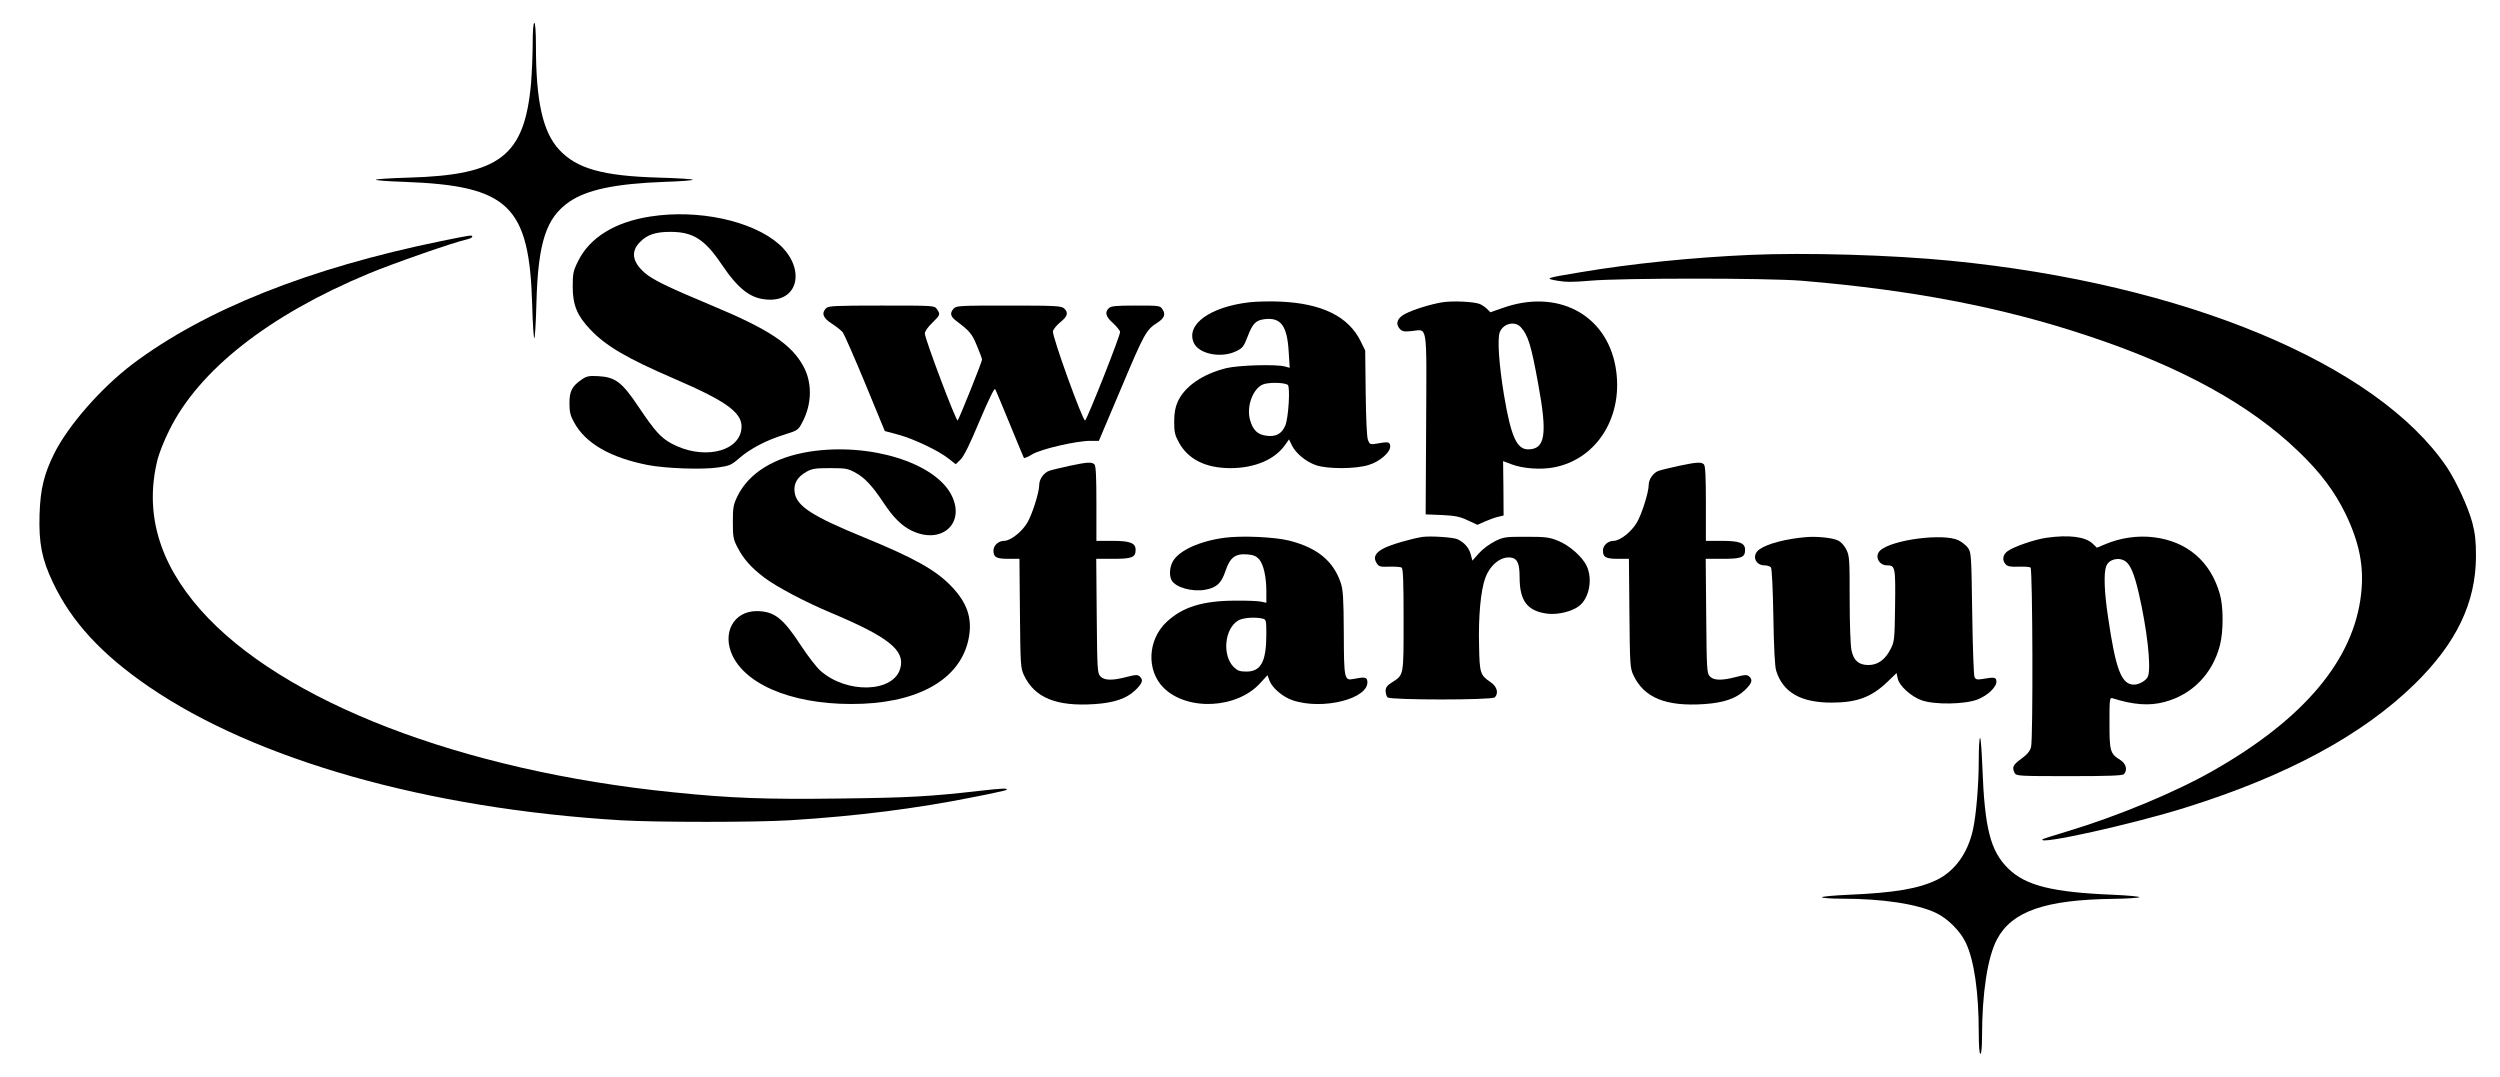
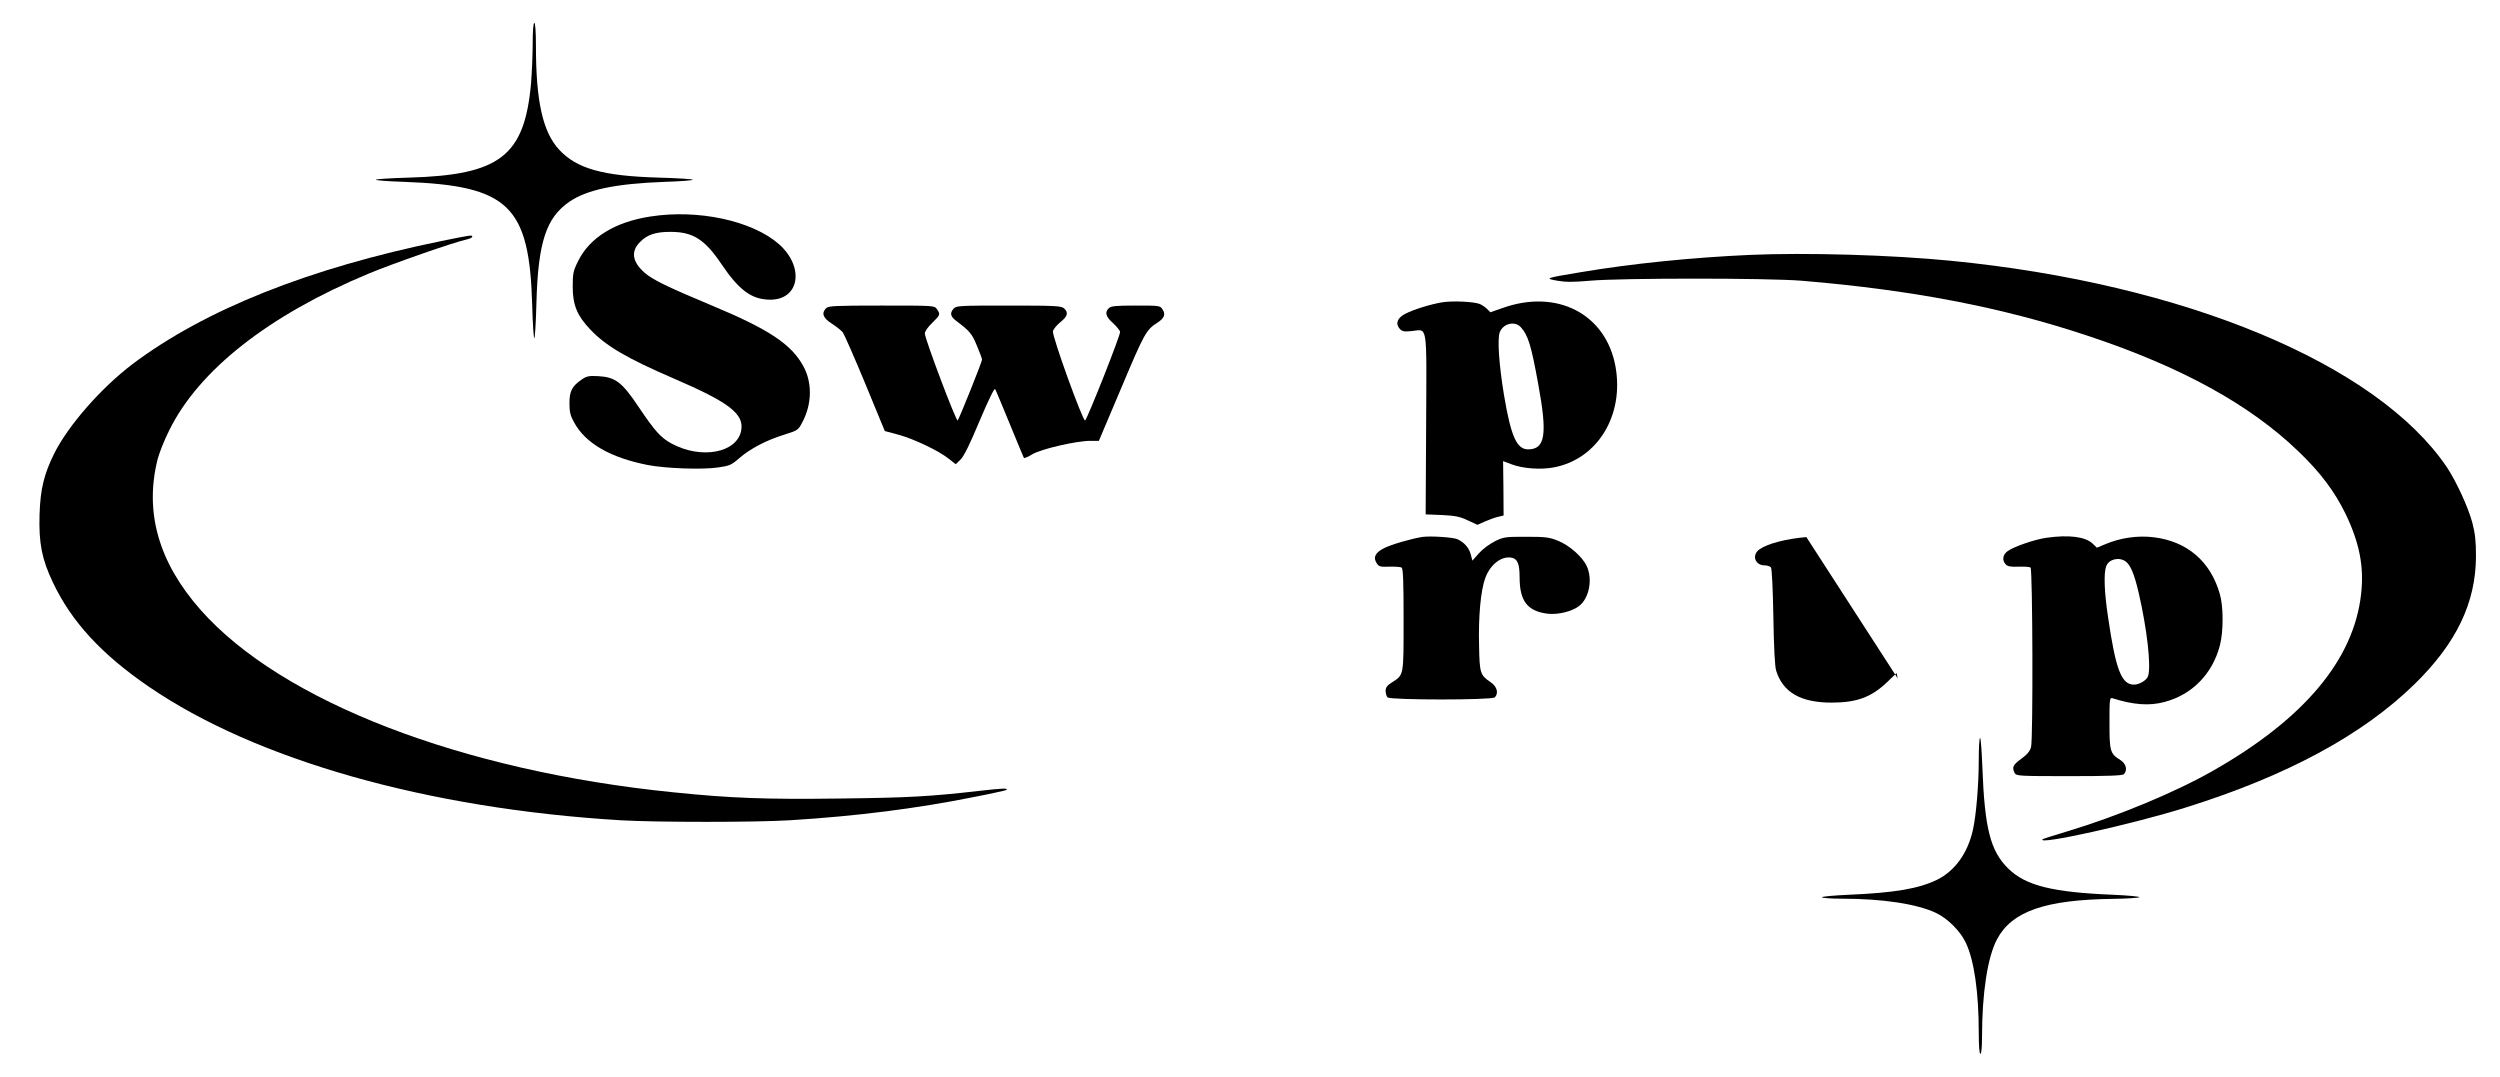
<svg xmlns="http://www.w3.org/2000/svg" version="1.0" width="1530pt" height="659pt" viewBox="0 0 1530 659" preserveAspectRatio="xMidYMid meet">
  <g transform="translate(0,659) scale(0.1,-0.1)" fill="#000000" stroke="none">
    <path d="M3260 6323 c0 -71 -5 -180 -10 -243 -40 -445 -190 -561 -747 -577 -112 -3 -203 -9 -203 -13 0 -4 78 -10 174 -13 639 -23 766 -145 783 -754 3 -112 9 -203 13 -203 4 0 10 98 13 218 10 368 59 519 201 617 108 74 282 111 582 122 96 3 174 9 174 13 0 4 -93 10 -207 13 -346 10 -504 55 -612 172 -99 108 -141 295 -141 631 0 89 -4 144 -10 144 -6 0 -10 -49 -10 -127z" />
    <path d="M3980 5265 c-218 -34 -371 -129 -442 -273 -30 -60 -33 -75 -33 -157 0 -111 27 -177 107 -261 94 -100 223 -176 508 -299 344 -148 435 -218 416 -320 -26 -137 -245 -178 -427 -79 -66 36 -101 76 -199 221 -103 155 -144 185 -249 191 -56 3 -71 0 -100 -20 -60 -41 -76 -71 -76 -146 0 -54 6 -77 29 -118 70 -128 222 -215 451 -260 110 -21 332 -29 428 -15 72 10 83 15 130 56 66 58 169 112 277 145 85 27 85 27 113 81 56 109 58 236 5 335 -73 137 -212 229 -568 377 -265 111 -356 155 -405 198 -76 67 -86 131 -27 189 44 45 98 62 190 61 134 -1 206 -47 307 -197 108 -160 184 -216 295 -218 183 -3 216 199 57 340 -163 143 -494 215 -787 169z" />
    <path d="M2702 5115 c-812 -166 -1450 -421 -1892 -754 -192 -146 -391 -373 -478 -546 -63 -128 -85 -217 -90 -375 -5 -175 14 -272 82 -415 113 -239 297 -439 586 -637 655 -449 1707 -747 2887 -818 219 -13 829 -13 1038 0 406 25 776 72 1119 141 110 21 202 42 205 44 12 12 -15 12 -164 -5 -306 -35 -433 -42 -857 -47 -451 -6 -666 2 -1017 38 -1297 131 -2398 556 -2893 1116 -258 292 -345 599 -263 924 9 35 40 114 70 174 180 368 609 706 1220 960 148 62 527 194 603 210 17 4 32 11 32 16 0 12 -2 12 -188 -26z" />
    <path d="M10709 5030 c-355 -16 -722 -53 -1036 -106 -217 -36 -222 -38 -142 -52 50 -9 97 -9 200 0 188 17 1085 17 1294 0 673 -56 1223 -161 1749 -336 574 -190 996 -422 1295 -711 134 -129 219 -243 286 -380 85 -177 114 -324 95 -490 -44 -401 -347 -763 -903 -1080 -232 -133 -591 -282 -902 -375 -77 -23 -142 -44 -144 -46 -43 -40 556 93 879 195 616 193 1079 443 1397 754 256 250 375 498 376 782 0 93 -5 139 -22 205 -25 95 -99 255 -157 342 -429 632 -1606 1122 -3034 1262 -365 36 -888 51 -1231 36z" />
-     <path d="M7646 4740 c-239 -28 -388 -134 -341 -246 29 -70 168 -99 261 -53 38 18 46 28 69 88 31 82 51 102 107 108 98 11 136 -42 145 -203 l6 -95 -29 8 c-53 15 -284 8 -359 -10 -145 -36 -256 -112 -298 -207 -14 -32 -21 -67 -21 -120 0 -65 4 -82 29 -128 56 -103 164 -157 315 -157 146 0 268 51 331 137 l28 39 17 -36 c23 -48 86 -101 148 -122 70 -24 239 -24 321 1 71 21 138 81 133 118 -3 24 -12 26 -89 12 -33 -5 -37 -3 -47 23 -7 17 -12 126 -14 288 l-3 260 -28 57 c-74 151 -237 231 -490 242 -61 3 -147 1 -191 -4z m235 -505 c16 -10 5 -202 -15 -249 -21 -50 -56 -70 -113 -63 -56 6 -86 35 -103 98 -22 79 15 184 74 214 31 16 130 16 157 0z" />
    <path d="M8827 4740 c-72 -12 -173 -43 -226 -70 -49 -25 -63 -60 -35 -92 16 -17 27 -19 75 -14 97 10 90 59 87 -570 l-3 -552 100 -4 c83 -4 110 -10 159 -33 l58 -27 47 21 c25 11 61 24 79 28 l34 8 -1 167 -2 166 53 -20 c69 -26 180 -34 260 -18 266 52 428 318 375 616 -58 323 -359 479 -694 358 l-72 -25 -21 21 c-11 11 -32 25 -45 30 -37 14 -164 20 -228 10z m480 -152 c45 -49 64 -111 107 -349 57 -308 43 -399 -62 -399 -70 0 -105 79 -148 335 -31 190 -41 343 -25 383 22 53 92 69 128 30z" />
    <path d="M5056 4704 c-30 -30 -20 -60 34 -94 28 -18 58 -42 68 -54 9 -13 71 -153 137 -313 l120 -291 82 -22 c93 -25 248 -98 310 -148 l42 -33 29 28 c21 20 56 91 117 237 55 130 91 203 95 195 5 -8 45 -104 90 -214 45 -110 84 -203 86 -207 3 -4 26 6 52 22 53 32 273 83 357 82 l50 0 139 328 c139 330 151 352 219 395 42 27 52 51 32 81 -15 24 -18 24 -165 24 -122 0 -151 -3 -164 -16 -26 -25 -19 -51 24 -90 22 -20 42 -44 45 -54 5 -15 -196 -523 -214 -543 -12 -12 -204 519 -197 546 3 13 24 38 46 56 44 35 50 59 22 84 -17 15 -55 17 -339 17 -297 0 -321 -1 -336 -18 -25 -27 -21 -48 13 -74 86 -65 98 -80 128 -152 18 -42 32 -81 32 -87 0 -14 -139 -360 -149 -372 -9 -9 -201 500 -201 532 0 13 19 40 45 65 50 49 51 52 29 84 -15 22 -16 22 -339 22 -281 0 -326 -2 -339 -16z" />
-     <path d="M4955 3826 c-216 -34 -371 -130 -441 -271 -26 -54 -29 -70 -29 -160 0 -90 3 -106 28 -154 37 -72 84 -125 166 -187 75 -56 248 -148 406 -214 354 -149 455 -230 425 -339 -40 -151 -329 -159 -490 -15 -24 22 -76 89 -116 150 -112 172 -165 213 -273 214 -143 0 -215 -137 -146 -277 96 -191 410 -306 795 -290 369 16 608 166 650 409 20 115 -11 208 -104 306 -95 101 -226 175 -538 303 -318 130 -414 192 -425 277 -7 52 16 92 71 124 36 20 54 23 146 23 98 0 109 -2 159 -30 54 -30 99 -78 167 -180 59 -90 112 -143 172 -172 182 -89 332 42 246 215 -100 201 -503 325 -869 268z" />
-     <path d="M6545 3739 c-49 -11 -105 -24 -123 -30 -33 -11 -62 -51 -62 -87 0 -45 -43 -181 -73 -231 -33 -56 -103 -111 -142 -111 -34 0 -65 -28 -65 -59 0 -41 17 -51 91 -51 l68 0 3 -332 c3 -314 4 -336 24 -379 65 -139 198 -194 434 -178 119 8 194 34 247 84 46 44 52 65 27 86 -13 11 -26 10 -79 -4 -88 -23 -137 -22 -161 4 -18 20 -19 43 -22 370 l-3 349 105 0 c114 0 136 9 136 55 0 42 -34 55 -142 55 l-98 0 0 228 c0 164 -3 231 -12 240 -16 16 -44 14 -153 -9z" />
-     <path d="M10275 3739 c-49 -11 -105 -24 -123 -30 -33 -11 -62 -51 -62 -87 0 -45 -43 -181 -73 -231 -33 -56 -103 -111 -142 -111 -34 0 -65 -28 -65 -59 0 -41 17 -51 91 -51 l68 0 3 -332 c3 -314 4 -336 24 -379 65 -139 198 -194 434 -178 119 8 194 34 247 84 46 44 52 65 27 86 -13 11 -26 10 -79 -4 -88 -23 -137 -22 -161 4 -18 20 -19 43 -22 370 l-3 349 105 0 c114 0 136 9 136 55 0 42 -34 55 -142 55 l-98 0 0 228 c0 164 -3 231 -12 240 -16 16 -44 14 -153 -9z" />
-     <path d="M7495 3299 c-151 -20 -275 -76 -315 -141 -22 -36 -26 -88 -10 -119 24 -44 127 -73 207 -58 70 13 98 40 123 115 28 83 60 107 134 101 38 -3 55 -11 72 -30 27 -32 44 -106 44 -197 l0 -69 -32 7 c-18 4 -91 7 -163 6 -195 -1 -318 -39 -415 -130 -117 -109 -125 -297 -19 -403 145 -144 450 -129 592 29 l44 48 12 -33 c16 -44 81 -100 140 -120 186 -64 474 10 459 117 -3 24 -17 26 -84 13 -57 -12 -59 -1 -60 284 -1 214 -5 264 -19 305 -46 134 -143 213 -313 257 -90 23 -294 32 -397 18z m233 -495 c21 -6 22 -11 22 -96 0 -167 -33 -228 -122 -228 -41 0 -54 5 -78 28 -71 72 -56 234 27 284 28 18 106 23 151 12z" />
    <path d="M8705 3304 c-69 -11 -190 -46 -235 -69 -54 -27 -68 -57 -44 -93 13 -20 22 -22 77 -20 34 1 68 -1 75 -6 9 -5 12 -84 12 -319 0 -348 2 -336 -71 -383 -30 -19 -39 -31 -39 -52 0 -15 5 -33 12 -40 17 -17 639 -17 656 0 25 25 14 66 -24 92 -65 44 -69 55 -72 221 -5 182 10 343 38 418 32 86 103 138 165 123 33 -8 45 -41 45 -119 0 -146 48 -208 173 -223 63 -7 149 14 192 48 61 48 83 163 46 243 -26 57 -106 128 -177 156 -52 21 -75 24 -194 24 -128 0 -138 -1 -192 -28 -32 -16 -75 -48 -97 -73 l-40 -45 -10 38 c-11 40 -37 71 -79 92 -24 13 -167 22 -217 15z" />
-     <path d="M11055 3303 c-122 -10 -238 -40 -287 -75 -49 -34 -28 -98 31 -98 16 0 33 -6 39 -12 6 -8 12 -128 15 -303 3 -186 9 -304 17 -329 41 -133 150 -196 339 -196 155 0 244 33 342 127 l56 54 7 -33 c9 -45 82 -111 147 -134 80 -28 263 -25 341 5 65 25 121 80 116 114 -3 23 -13 24 -89 11 -29 -5 -38 -2 -45 13 -5 10 -11 185 -14 390 -5 355 -6 373 -26 400 -11 15 -37 36 -57 46 -91 45 -405 5 -479 -61 -38 -33 -11 -92 41 -92 50 0 52 -10 49 -247 -3 -212 -4 -220 -29 -268 -32 -63 -78 -95 -134 -95 -59 0 -91 27 -104 91 -6 28 -11 162 -11 311 0 243 -1 265 -20 304 -14 27 -32 47 -53 57 -34 16 -127 25 -192 20z" />
+     <path d="M11055 3303 c-122 -10 -238 -40 -287 -75 -49 -34 -28 -98 31 -98 16 0 33 -6 39 -12 6 -8 12 -128 15 -303 3 -186 9 -304 17 -329 41 -133 150 -196 339 -196 155 0 244 33 342 127 l56 54 7 -33 z" />
    <path d="M12525 3299 c-72 -10 -199 -54 -237 -81 -32 -22 -37 -58 -12 -83 12 -12 32 -15 80 -13 35 1 67 -1 71 -6 13 -12 16 -1055 3 -1098 -7 -26 -24 -46 -60 -72 -51 -37 -58 -52 -40 -87 10 -18 25 -19 333 -19 238 0 326 3 335 12 24 24 14 65 -22 87 -62 39 -66 53 -66 227 0 144 1 156 18 151 128 -41 227 -48 319 -23 170 45 294 173 339 347 22 85 22 238 -1 315 -57 199 -200 321 -404 346 -97 12 -204 -3 -298 -43 l-50 -21 -27 26 c-46 42 -145 54 -281 35z m484 -145 c29 -21 53 -77 79 -189 52 -224 78 -453 58 -513 -8 -25 -53 -52 -86 -52 -77 0 -112 92 -159 415 -23 152 -27 269 -11 310 16 43 78 58 119 29z" />
    <path d="M12118 2074 c-5 -4 -8 -64 -8 -133 0 -154 -16 -343 -36 -431 -32 -142 -110 -250 -219 -304 -113 -55 -260 -80 -542 -92 -90 -4 -163 -11 -163 -15 0 -5 55 -9 123 -9 247 0 459 -32 575 -87 72 -34 150 -112 183 -183 51 -108 79 -302 79 -552 0 -79 4 -128 10 -128 6 0 10 41 10 103 0 270 34 490 92 599 91 171 295 242 713 247 82 1 154 6 158 10 4 4 -68 11 -160 15 -372 15 -535 56 -641 159 -111 108 -146 246 -160 625 -4 101 -10 180 -14 176z" />
  </g>
</svg>